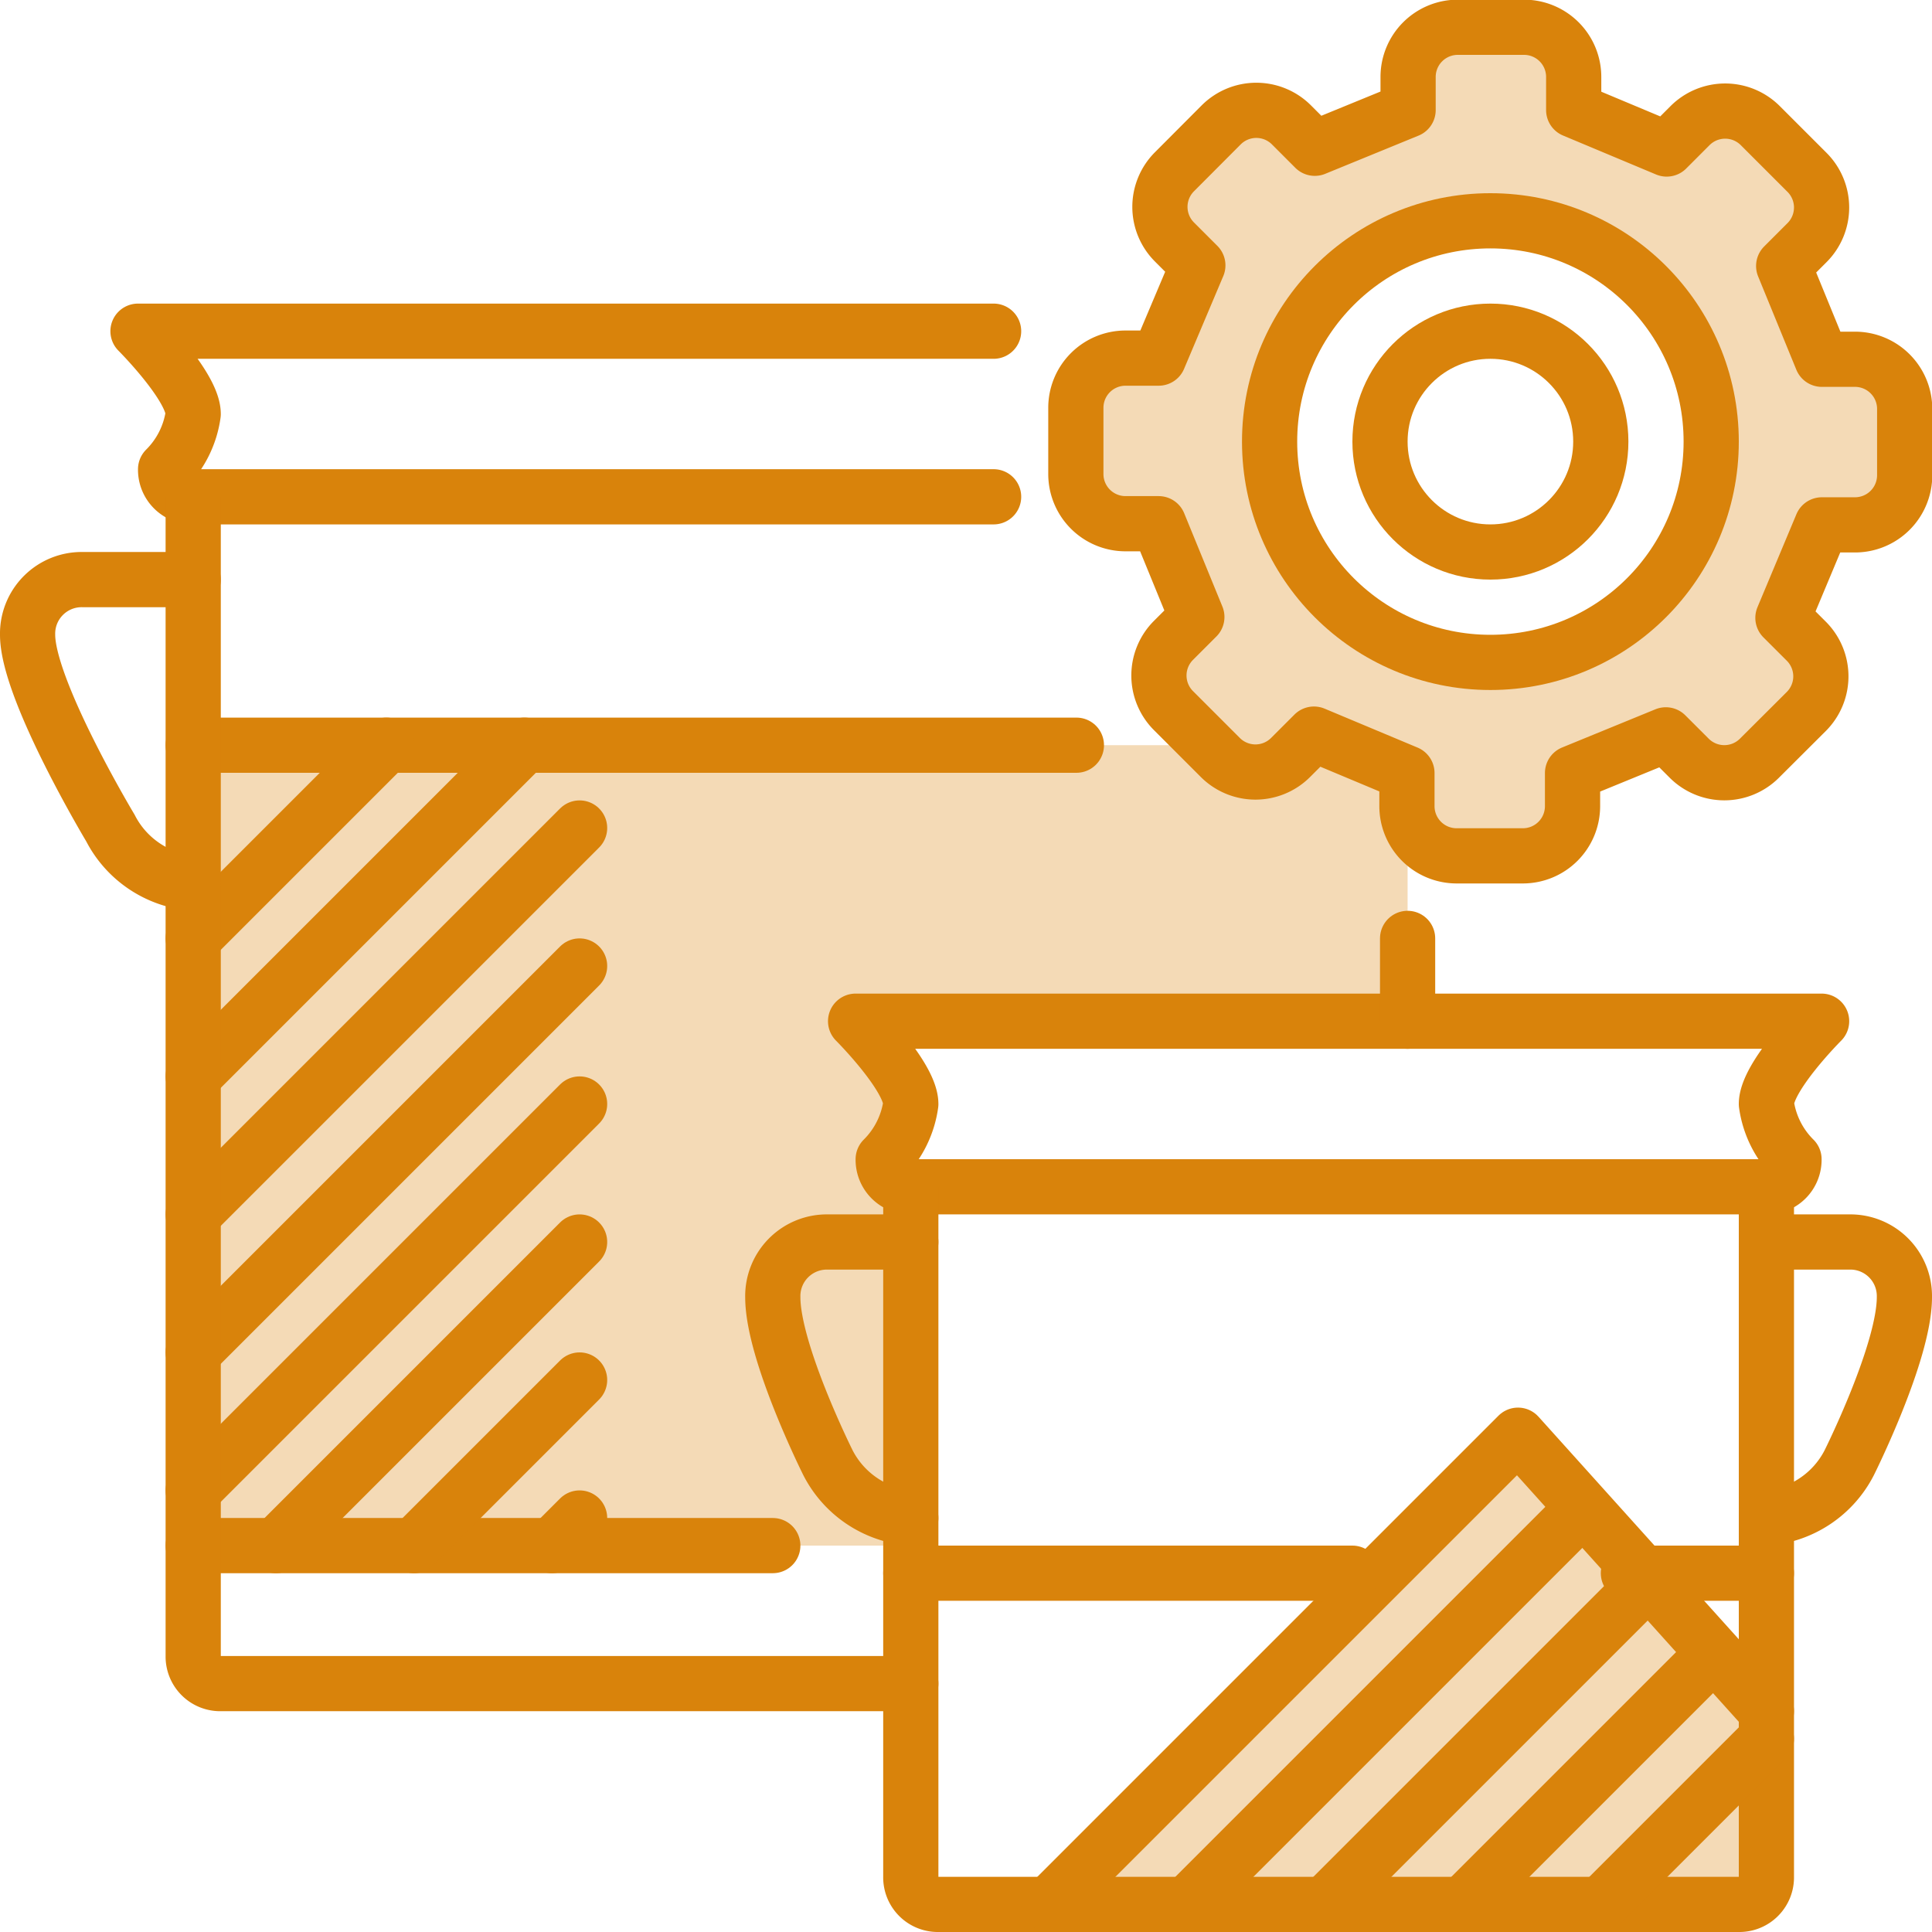
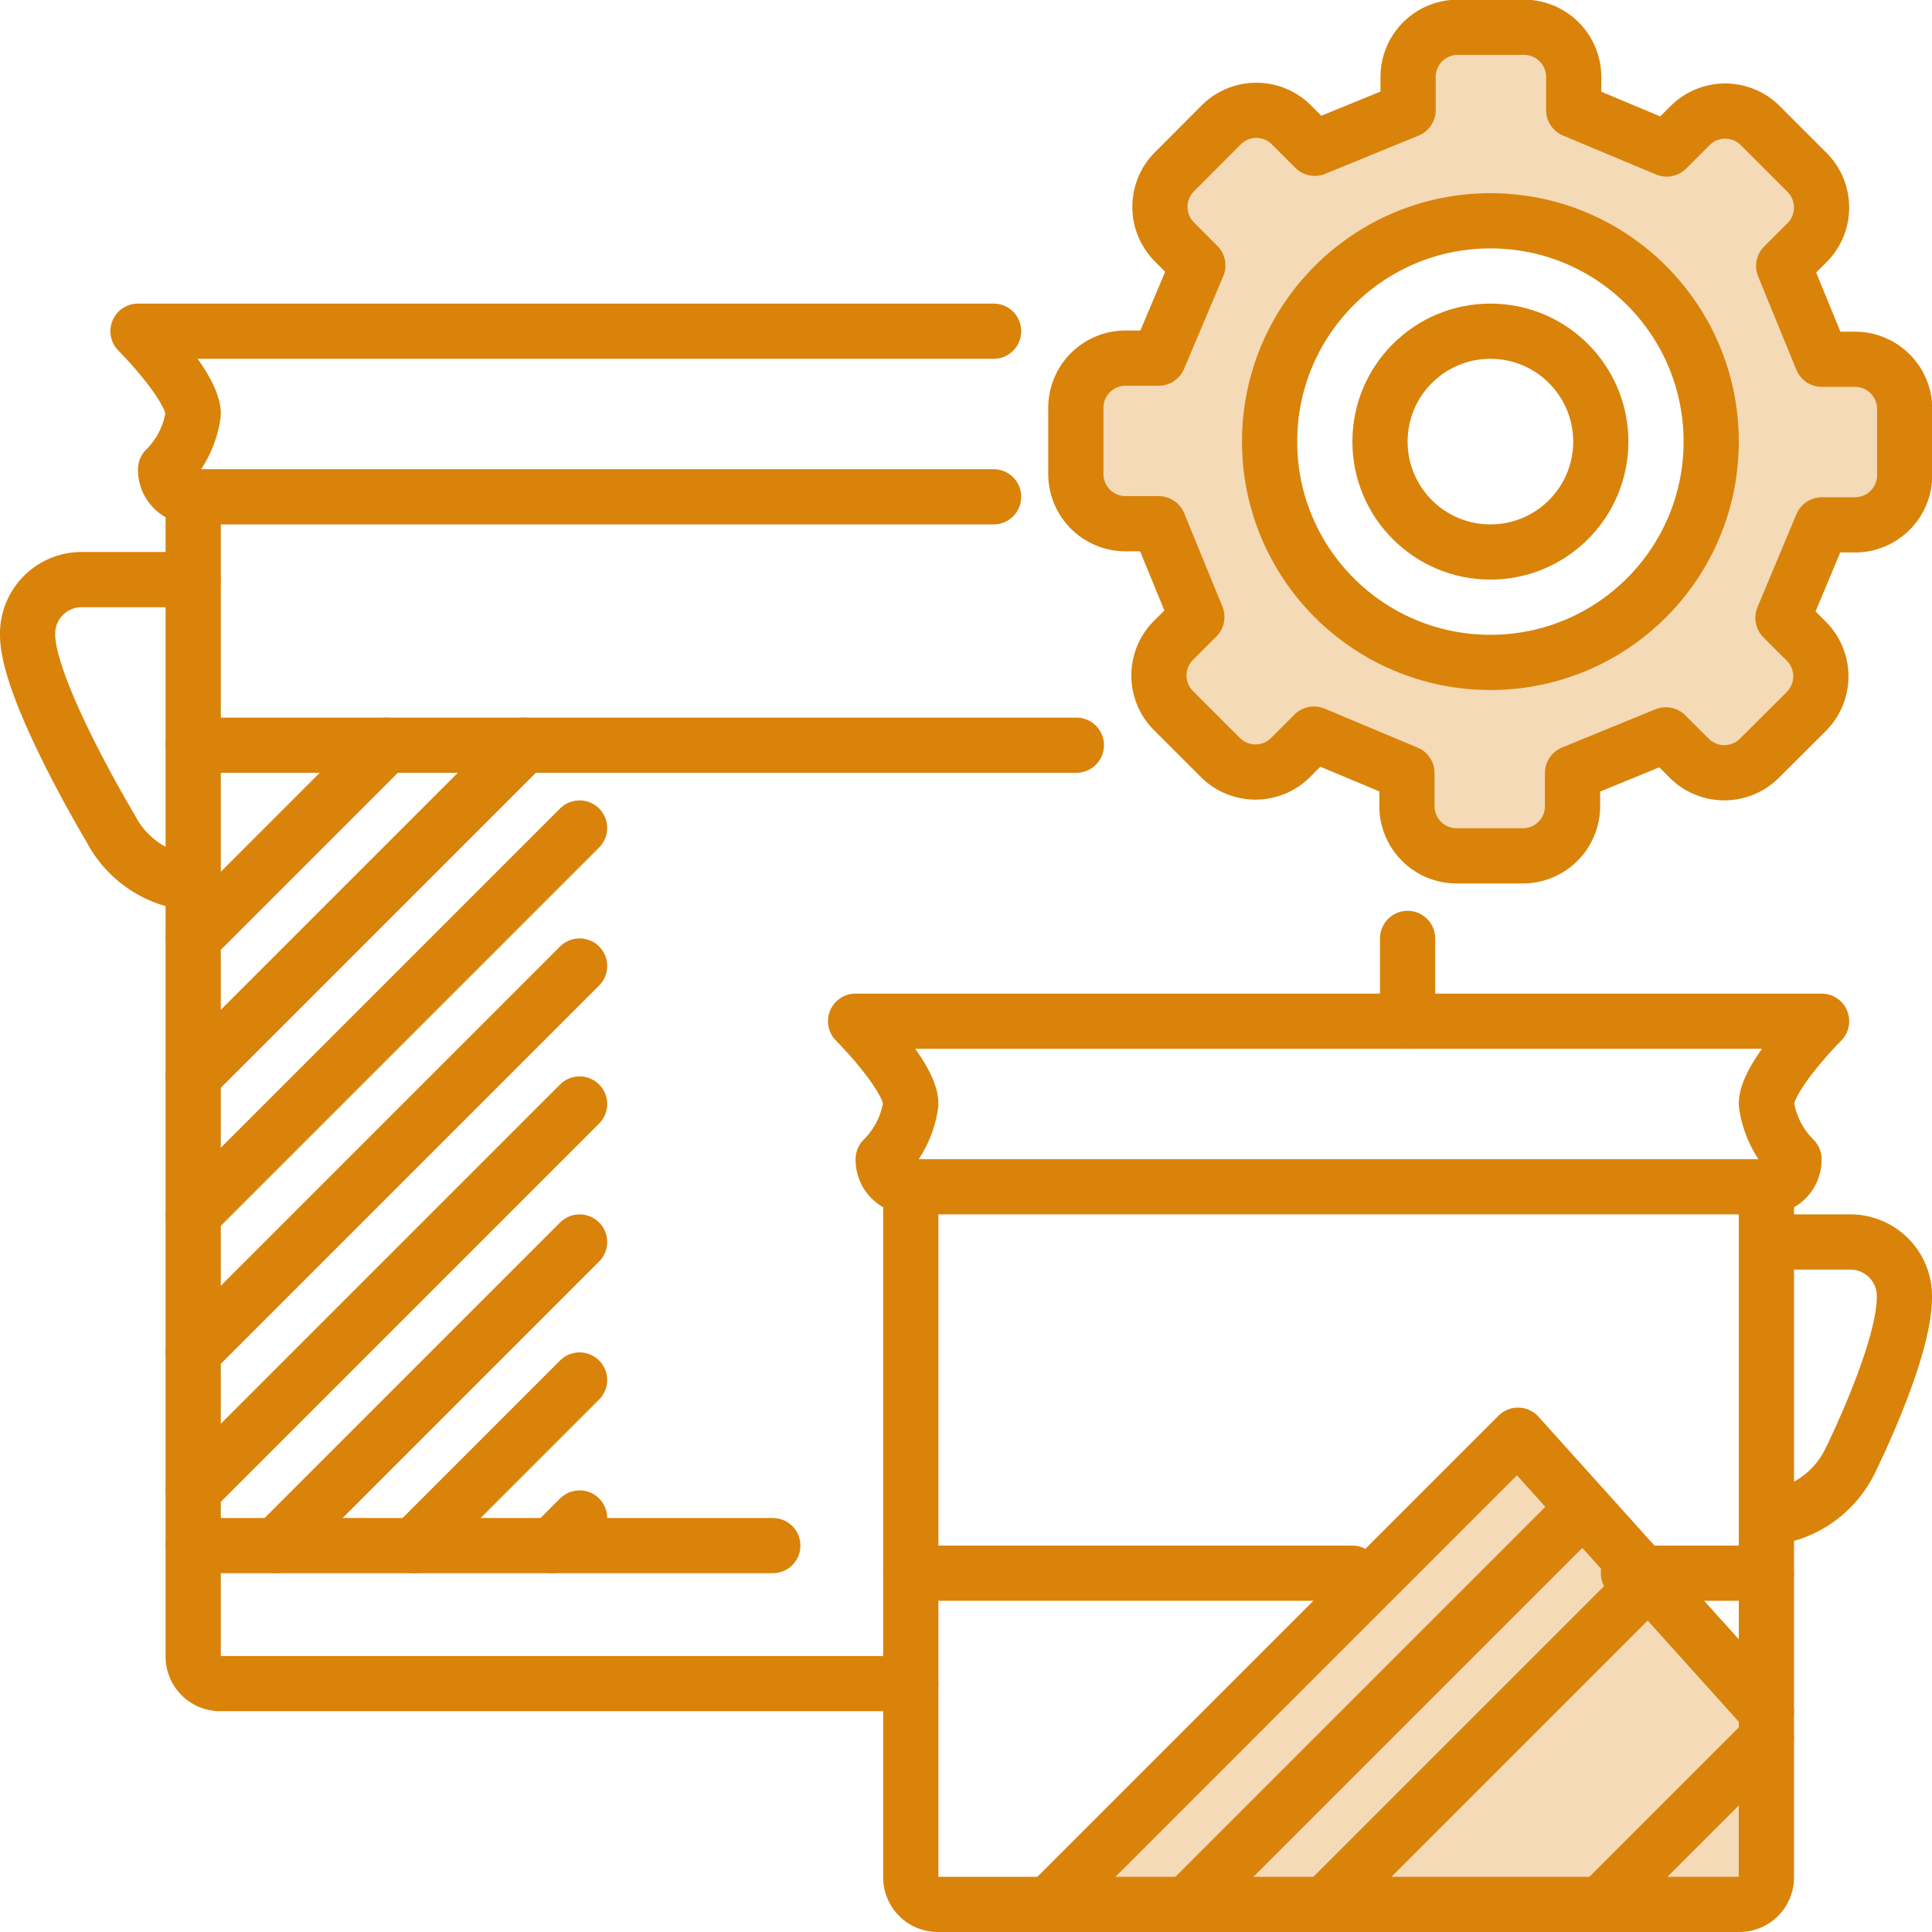
<svg xmlns="http://www.w3.org/2000/svg" id="icon_Производство_мастик" data-name="icon_Производство мастик" width="70" height="70" viewBox="0 0 70 70">
  <defs>
    <style> .cls-1 { fill: #d9830b; opacity: 0.3; } .cls-1, .cls-2 { fill-rule: evenodd; } .cls-2, .cls-3 { fill: none; stroke: #d9830b; stroke-linecap: round; stroke-linejoin: round; stroke-width: 2px; } </style>
  </defs>
  <path id="Прямоугольник_8_копия_10" data-name="Прямоугольник 8 копия 10" class="cls-1" d="M337.207,419.016h-1.2l-1.411,3.369,0.848,0.847a1.8,1.8,0,0,1,0,2.544l-1.7,1.695a1.8,1.8,0,0,1-2.543,0l-0.848-.847-3.38,1.384v1.2a1.8,1.8,0,0,1-1.8,1.8h-2.4a1.8,1.8,0,0,1-1.8-1.8v-1.2l-3.369-1.411-0.848.848a1.8,1.8,0,0,1-2.543,0l-1.7-1.7a1.8,1.8,0,0,1,0-2.543l0.848-.848-1.384-3.38h-1.2a1.8,1.8,0,0,1-1.8-1.8v-2.4a1.8,1.8,0,0,1,1.8-1.8h1.2l1.411-3.369-0.848-.848a1.8,1.8,0,0,1,0-2.543l1.695-1.7a1.8,1.8,0,0,1,2.544,0l0.847,0.848,3.38-1.384v-1.2a1.8,1.8,0,0,1,1.8-1.8h2.4a1.8,1.8,0,0,1,1.8,1.8v1.2l3.369,1.411,0.847-.848a1.8,1.8,0,0,1,2.544,0l1.695,1.695a1.8,1.8,0,0,1,0,2.544l-0.847.847,1.384,3.38h1.2a1.8,1.8,0,0,1,1.8,1.8v2.4A1.8,1.8,0,0,1,337.207,419.016ZM324,408a8,8,0,1,0,8,8A8,8,0,0,0,324,408Z" transform="translate(-270 -400)" />
-   <path id="Фигура_255" data-name="Фигура 255" class="cls-1" d="M301,437s2,2,2,3a3.491,3.491,0,0,1-1,2,0.979,0.979,0,0,0,1,1v13H277V427h44v10H301Z" transform="translate(-270 -400)" />
  <path id="Фигура_246" data-name="Фигура 246" class="cls-1" d="M308,469l17-17,9,10v6a0.979,0.979,0,0,1-1,1H308Z" transform="translate(-270 -400)" />
  <path id="Прямоугольник_8_копия_10-2" data-name="Прямоугольник 8 копия 10" class="cls-2" d="M313.4,409.615l-0.848-.848a1.8,1.8,0,0,1,0-2.543l1.695-1.7a1.8,1.8,0,0,1,2.544,0l0.847,0.848,3.38-1.384v-1.2a1.8,1.8,0,0,1,1.8-1.8h2.4a1.8,1.8,0,0,1,1.8,1.8v1.2l3.369,1.411,0.847-.848a1.8,1.8,0,0,1,2.544,0l1.695,1.695a1.8,1.8,0,0,1,0,2.544l-0.847.847,1.384,3.38h1.2a1.8,1.8,0,0,1,1.8,1.8v2.4a1.8,1.8,0,0,1-1.8,1.8h-1.2l-1.411,3.369,0.848,0.847a1.8,1.8,0,0,1,0,2.544l-1.7,1.695a1.8,1.8,0,0,1-2.543,0l-0.848-.847-3.38,1.384v1.2a1.8,1.8,0,0,1-1.8,1.8h-2.4a1.8,1.8,0,0,1-1.8-1.8v-1.2l-3.369-1.411-0.848.848a1.8,1.8,0,0,1-2.543,0l-1.7-1.7a1.8,1.8,0,0,1,0-2.543l0.848-.848-1.384-3.38h-1.2a1.8,1.8,0,0,1-1.8-1.8v-2.4a1.8,1.8,0,0,1,1.8-1.8h1.2Z" transform="translate(-270 -400)" />
  <circle id="Эллипс_16" data-name="Эллипс 16" class="cls-3" cx="54" cy="16" r="8" />
  <circle id="Эллипс_16-2" data-name="Эллипс 16" class="cls-3" cx="54" cy="16" r="4" />
  <path id="Фигура_241" data-name="Фигура 241" class="cls-2" d="M301,437h35s-2,2-2,3a3.491,3.491,0,0,0,1,2,0.979,0.979,0,0,1-1,1H303a0.979,0.979,0,0,1-1-1,3.491,3.491,0,0,0,1-2C303,439,301,437,301,437Z" transform="translate(-270 -400)" />
  <path id="Фигура_242" data-name="Фигура 242" class="cls-2" d="M303,443v25a0.979,0.979,0,0,0,1,1h29a0.979,0.979,0,0,0,1-1V443" transform="translate(-270 -400)" />
-   <path id="Фигура_243" data-name="Фигура 243" class="cls-2" d="M303,445h-3a1.959,1.959,0,0,0-2,2c0,2,2,6,2,6a3.7,3.7,0,0,0,3,2" transform="translate(-270 -400)" />
  <path id="Фигура_243-2" data-name="Фигура 243" class="cls-2" d="M334,445h3a1.959,1.959,0,0,1,2,2c0,2-2,6-2,6a3.7,3.7,0,0,1-3,2" transform="translate(-270 -400)" />
  <path id="Фигура_241-2" data-name="Фигура 241" class="cls-2" d="M306,418H277a0.979,0.979,0,0,1-1-1,3.491,3.491,0,0,0,1-2c0-1-2-3-2-3h31" transform="translate(-270 -400)" />
  <path id="Фигура_245" data-name="Фигура 245" class="cls-2" d="M277,427h32" transform="translate(-270 -400)" />
  <path id="Фигура_245-2" data-name="Фигура 245" class="cls-2" d="M277,456h21" transform="translate(-270 -400)" />
  <path id="Фигура_246-2" data-name="Фигура 246" class="cls-2" d="M308,469l17-17,9,10" transform="translate(-270 -400)" />
  <path id="Фигура_246-3" data-name="Фигура 246" class="cls-2" d="M313,469l14-14" transform="translate(-270 -400)" />
  <path id="Фигура_246-4" data-name="Фигура 246" class="cls-2" d="M318,469l12-12" transform="translate(-270 -400)" />
-   <path id="Фигура_246-5" data-name="Фигура 246" class="cls-2" d="M323,469l9-9" transform="translate(-270 -400)" />
  <path id="Фигура_246-6" data-name="Фигура 246" class="cls-2" d="M328,469l6-6" transform="translate(-270 -400)" />
  <path id="Фигура_247" data-name="Фигура 247" class="cls-2" d="M303,457h16" transform="translate(-270 -400)" />
  <path id="Фигура_248" data-name="Фигура 248" class="cls-2" d="M329,457h5" transform="translate(-270 -400)" />
  <path id="Фигура_249" data-name="Фигура 249" class="cls-2" d="M277,434l7-7" transform="translate(-270 -400)" />
  <path id="Фигура_249-2" data-name="Фигура 249" class="cls-2" d="M277,439l12-12" transform="translate(-270 -400)" />
  <path id="Фигура_249-3" data-name="Фигура 249" class="cls-2" d="M277,444l14-14" transform="translate(-270 -400)" />
  <path id="Фигура_249-4" data-name="Фигура 249" class="cls-2" d="M277,449l14-14" transform="translate(-270 -400)" />
  <path id="Фигура_249-5" data-name="Фигура 249" class="cls-2" d="M277,454l14-14" transform="translate(-270 -400)" />
  <path id="Фигура_249-6" data-name="Фигура 249" class="cls-2" d="M280,456l11-11" transform="translate(-270 -400)" />
  <path id="Фигура_249-7" data-name="Фигура 249" class="cls-2" d="M285,456l6-6" transform="translate(-270 -400)" />
  <path id="Фигура_249-8" data-name="Фигура 249" class="cls-2" d="M290,456l1-1" transform="translate(-270 -400)" />
  <path id="Фигура_242-2" data-name="Фигура 242" class="cls-2" d="M277,418v42a0.979,0.979,0,0,0,1,1h25" transform="translate(-270 -400)" />
  <path id="Фигура_244" data-name="Фигура 244" class="cls-2" d="M321,437v-3" transform="translate(-270 -400)" />
  <path id="Фигура_243-3" data-name="Фигура 243" class="cls-2" d="M277,421h-4a1.959,1.959,0,0,0-2,2c0,2,3,7,3,7a3.7,3.7,0,0,0,3,2" transform="translate(-270 -400)" />
</svg>